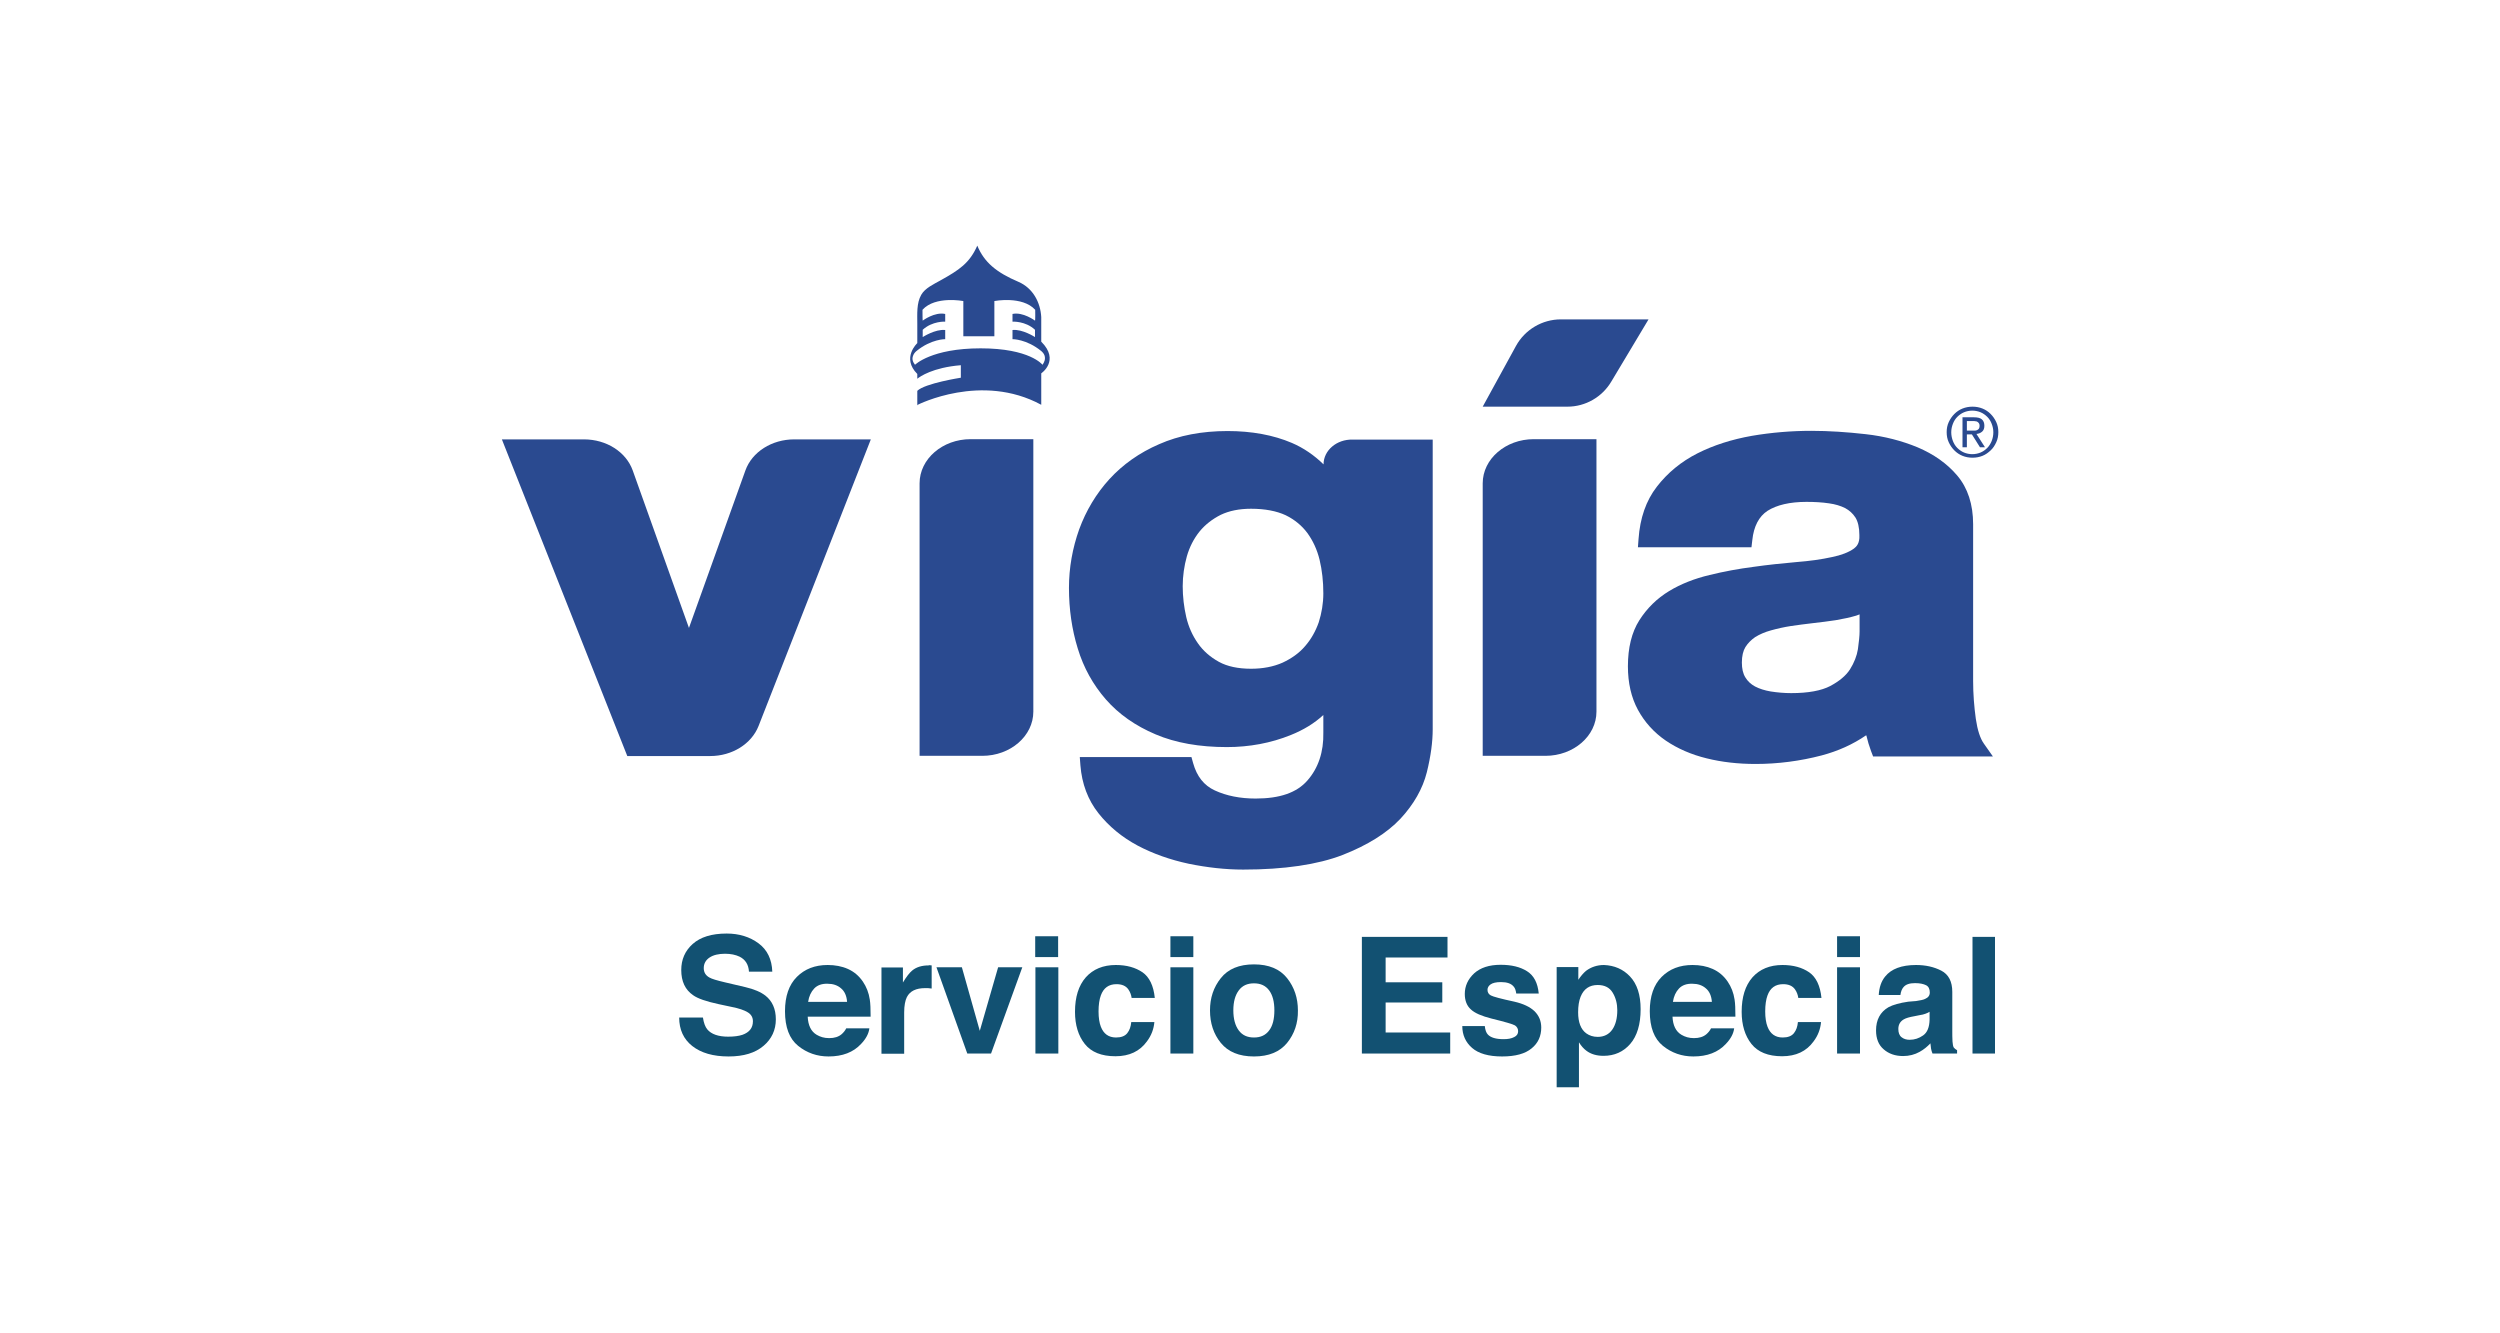
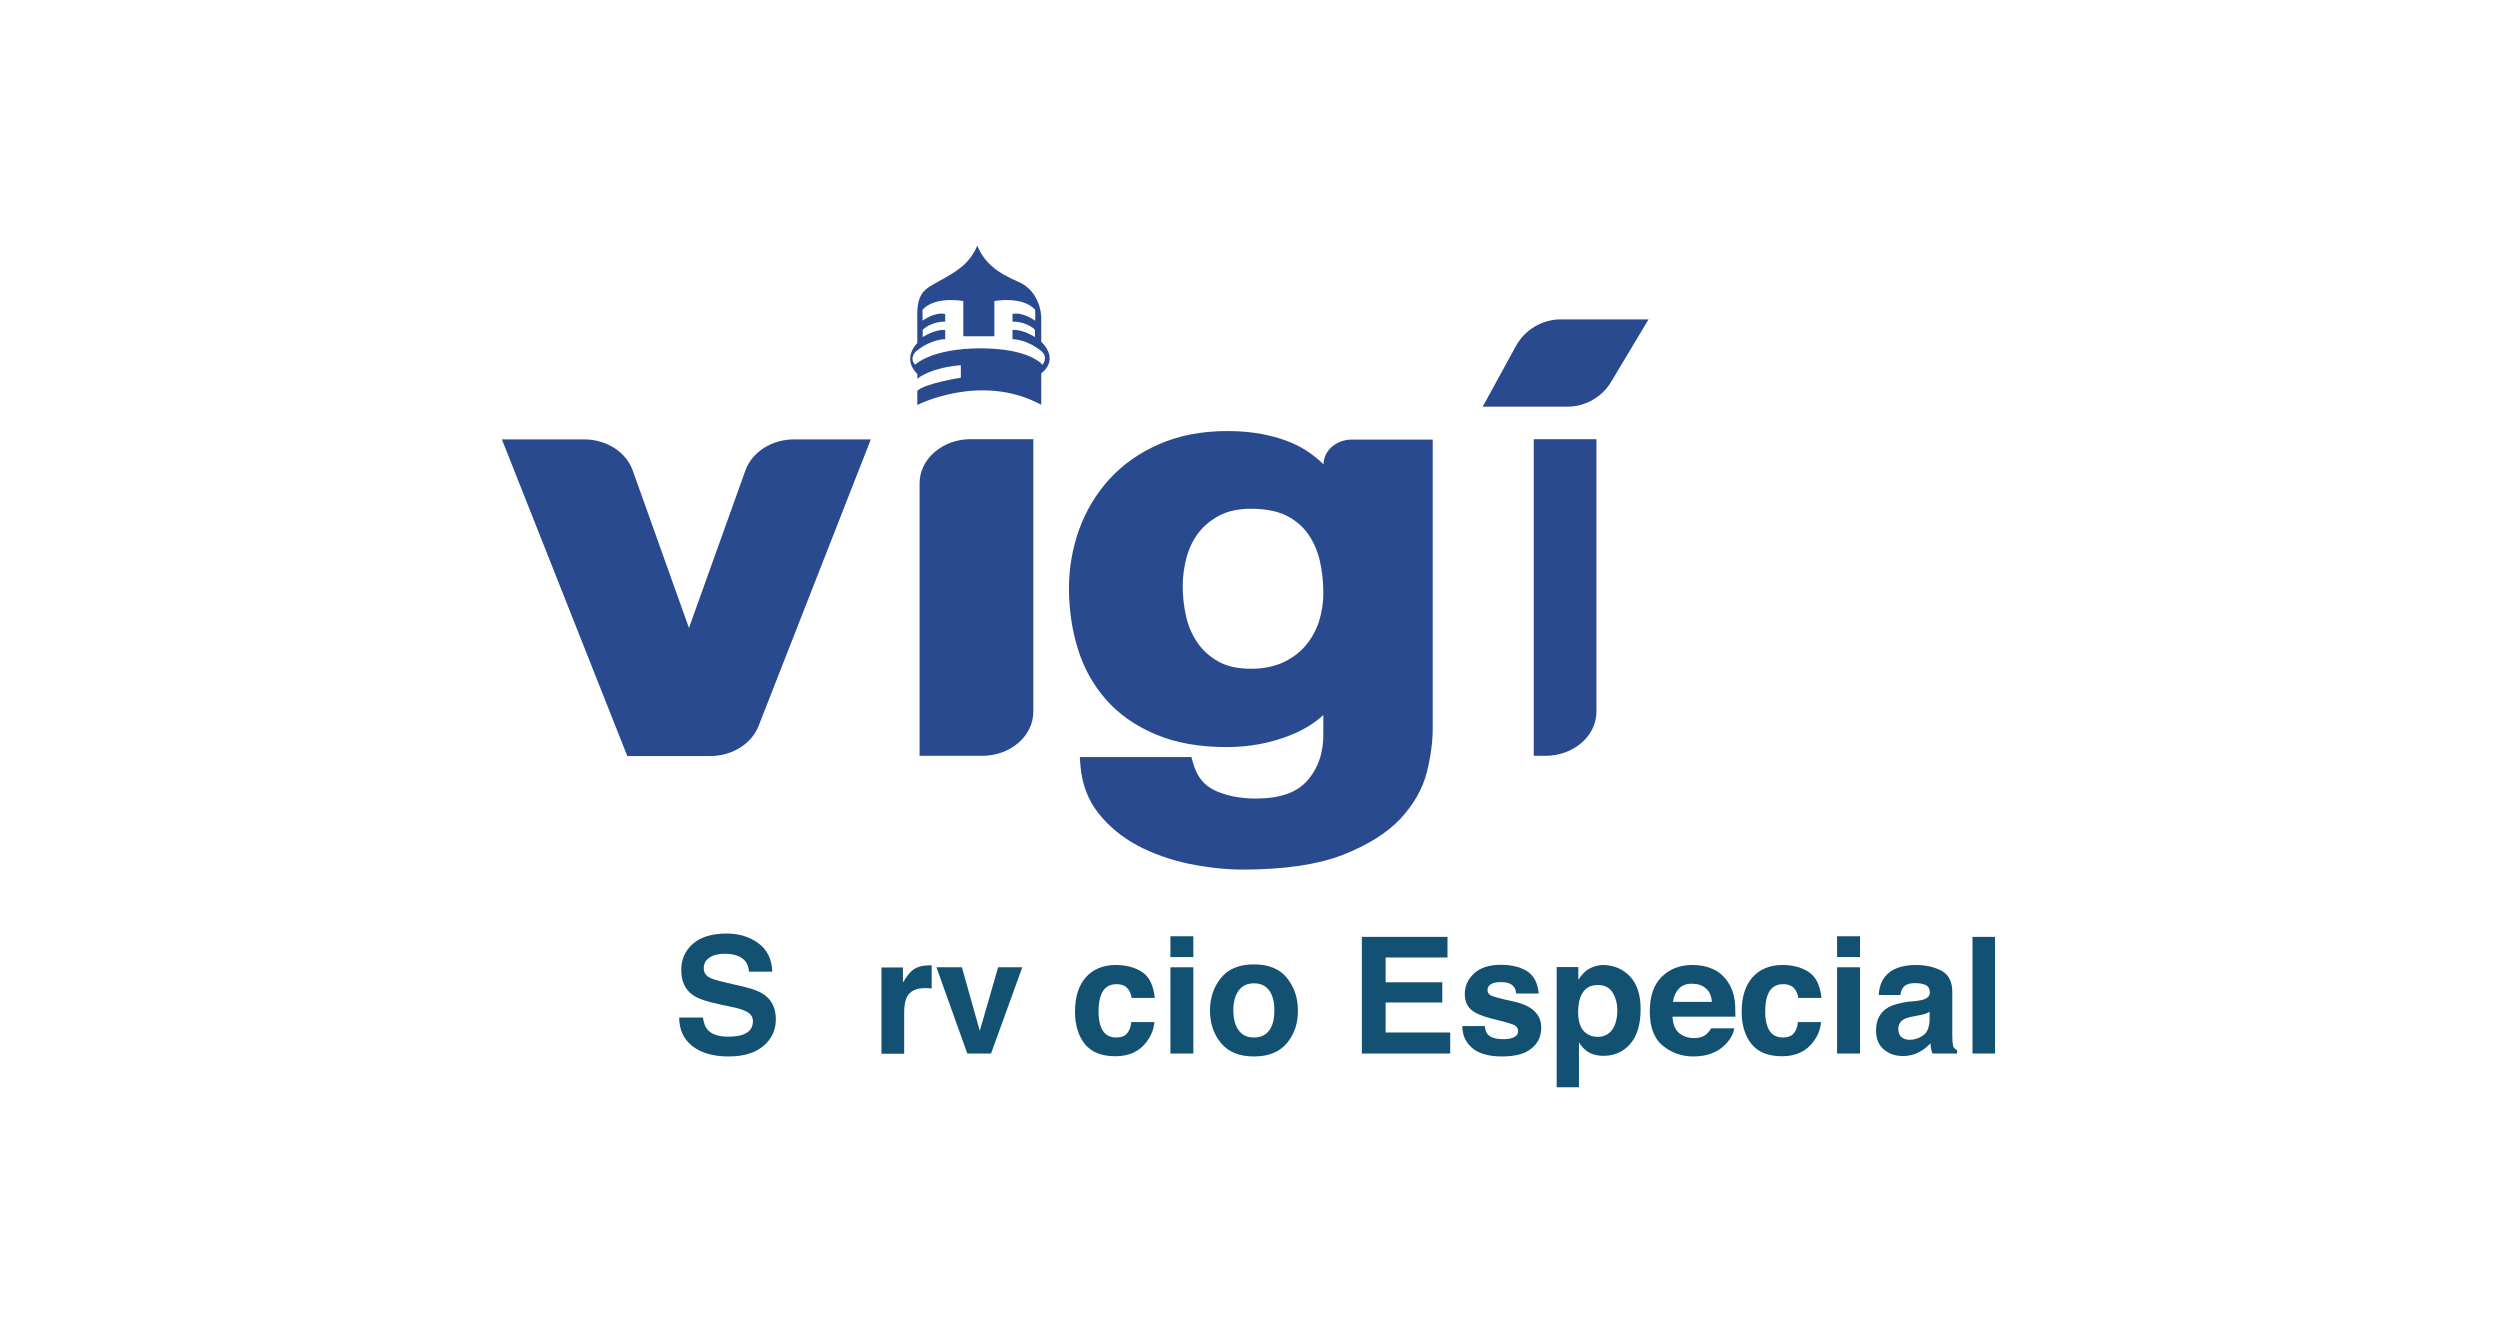
<svg xmlns="http://www.w3.org/2000/svg" version="1.1" id="Capa_1" x="0px" y="0px" viewBox="0 0 120 64" style="enable-background:new 0 0 120 64;" xml:space="preserve">
  <style type="text/css">
	.st0{fill:#24539E;}
	.st1{fill:#F08A24;}
	.st2{fill:#2C2D75;stroke:#2C2D75;stroke-width:0.469;stroke-linejoin:round;stroke-miterlimit:22.926;}
	.st3{fill:#423E3C;}
	.st4{fill:#93C01F;}
	.st5{fill:url(#SVGID_1_);}
	.st6{fill:url(#SVGID_00000024680649953772576340000018098030829079390889_);}
	.st7{fill:url(#SVGID_00000065796320746736877000000007864411522634795185_);}
	.st8{opacity:0.64;fill:url(#SVGID_00000103251358086600359510000014946585949052685725_);}
	.st9{fill:#003764;}
	.st10{fill:#005776;}
	.st11{fill:#125172;}
	.st12{fill:#2A4A90;}
	.st13{fill:#EDA53E;}
</style>
  <g>
    <g>
      <g>
        <path class="st11" d="M33.74,48.84c0.04,0.26,0.11,0.45,0.21,0.57c0.19,0.23,0.53,0.35,1,0.35c0.28,0,0.51-0.03,0.69-0.09     c0.33-0.12,0.5-0.33,0.5-0.65c0-0.18-0.08-0.33-0.25-0.43c-0.16-0.1-0.42-0.19-0.78-0.26l-0.61-0.13     c-0.6-0.13-1.01-0.27-1.23-0.43c-0.38-0.26-0.57-0.66-0.57-1.21c0-0.5,0.18-0.92,0.55-1.25c0.37-0.33,0.91-0.5,1.63-0.5     c0.6,0,1.11,0.16,1.53,0.47c0.42,0.31,0.64,0.77,0.66,1.36h-1.12c-0.02-0.34-0.17-0.58-0.45-0.72c-0.19-0.09-0.42-0.14-0.7-0.14     c-0.31,0-0.56,0.06-0.74,0.18c-0.18,0.12-0.28,0.29-0.28,0.51c0,0.2,0.09,0.35,0.27,0.45c0.12,0.07,0.36,0.14,0.74,0.23     l0.98,0.23c0.43,0.1,0.75,0.24,0.97,0.41c0.33,0.26,0.5,0.64,0.5,1.14c0,0.51-0.2,0.94-0.59,1.27c-0.4,0.34-0.95,0.51-1.68,0.51     c-0.74,0-1.32-0.17-1.74-0.5c-0.42-0.33-0.63-0.79-0.63-1.37H33.74z" />
-         <path class="st11" d="M40.7,46.51c0.29,0.13,0.53,0.33,0.72,0.61c0.17,0.25,0.28,0.53,0.33,0.86c0.03,0.19,0.04,0.46,0.04,0.82     h-3.02c0.02,0.42,0.16,0.71,0.43,0.87c0.17,0.1,0.36,0.16,0.6,0.16c0.25,0,0.45-0.06,0.6-0.19c0.08-0.07,0.16-0.16,0.22-0.28     h1.11c-0.03,0.25-0.16,0.5-0.4,0.75c-0.37,0.4-0.89,0.6-1.56,0.6c-0.55,0-1.04-0.17-1.46-0.51c-0.42-0.34-0.63-0.89-0.63-1.66     c0-0.72,0.19-1.27,0.57-1.65c0.38-0.38,0.87-0.57,1.48-0.57C40.08,46.32,40.41,46.38,40.7,46.51z M39.08,47.45     c-0.15,0.16-0.25,0.37-0.29,0.64h1.87c-0.02-0.29-0.12-0.51-0.29-0.65c-0.17-0.15-0.39-0.22-0.64-0.22     C39.45,47.21,39.23,47.29,39.08,47.45z" />
        <path class="st11" d="M44.63,46.33c0.01,0,0.04,0,0.09,0.01v1.11c-0.07-0.01-0.13-0.01-0.18-0.02c-0.05,0-0.1,0-0.13,0     c-0.44,0-0.73,0.14-0.88,0.43c-0.08,0.16-0.13,0.41-0.13,0.74v1.98h-1.09v-4.14h1.03v0.72c0.17-0.28,0.31-0.46,0.44-0.57     c0.2-0.17,0.47-0.25,0.79-0.25C44.6,46.33,44.61,46.33,44.63,46.33z" />
        <path class="st11" d="M47.91,46.43h1.16l-1.5,4.14h-1.14l-1.48-4.14h1.22l0.86,3.05L47.91,46.43z" />
-         <path class="st11" d="M50.79,45.94h-1.1v-1h1.1V45.94z M49.7,46.43h1.1v4.14h-1.1V46.43z" />
        <path class="st11" d="M54.32,47.91c-0.02-0.15-0.07-0.29-0.16-0.42c-0.12-0.17-0.31-0.25-0.57-0.25c-0.37,0-0.62,0.18-0.75,0.54     c-0.07,0.19-0.11,0.45-0.11,0.77c0,0.3,0.04,0.55,0.11,0.73c0.13,0.34,0.37,0.52,0.73,0.52c0.25,0,0.43-0.07,0.54-0.21     c0.11-0.14,0.17-0.31,0.19-0.53h1.11c-0.03,0.33-0.14,0.64-0.36,0.93c-0.34,0.47-0.84,0.71-1.51,0.71s-1.16-0.2-1.47-0.59     c-0.31-0.39-0.47-0.91-0.47-1.54c0-0.71,0.17-1.26,0.52-1.66c0.35-0.39,0.83-0.59,1.44-0.59c0.52,0,0.94,0.12,1.28,0.35     c0.33,0.23,0.53,0.64,0.59,1.23H54.32z" />
        <path class="st11" d="M57.28,45.94h-1.1v-1h1.1V45.94z M56.18,46.43h1.1v4.14h-1.1V46.43z" />
        <path class="st11" d="M61.78,50.06c-0.35,0.43-0.88,0.65-1.59,0.65c-0.71,0-1.24-0.22-1.59-0.65c-0.35-0.43-0.52-0.95-0.52-1.56     c0-0.6,0.17-1.11,0.52-1.55c0.35-0.44,0.88-0.66,1.59-0.66c0.71,0,1.24,0.22,1.59,0.66c0.35,0.44,0.52,0.96,0.52,1.55     C62.31,49.11,62.13,49.63,61.78,50.06z M60.92,49.46c0.17-0.22,0.25-0.55,0.25-0.96c0-0.41-0.08-0.73-0.25-0.96     s-0.41-0.34-0.73-0.34s-0.56,0.11-0.73,0.34s-0.26,0.54-0.26,0.96c0,0.41,0.09,0.73,0.26,0.96s0.41,0.34,0.73,0.34     S60.75,49.69,60.92,49.46z" />
        <path class="st11" d="M69.47,45.96h-2.96v1.19h2.72v0.97h-2.72v1.44h3.1v1.01h-4.24v-5.6h4.11V45.96z" />
        <path class="st11" d="M71.27,49.25c0.02,0.19,0.07,0.33,0.15,0.41c0.13,0.14,0.38,0.22,0.75,0.22c0.21,0,0.38-0.03,0.51-0.1     c0.13-0.06,0.19-0.16,0.19-0.28c0-0.12-0.05-0.21-0.15-0.28c-0.1-0.06-0.48-0.17-1.13-0.33c-0.47-0.12-0.8-0.26-0.99-0.44     c-0.19-0.17-0.29-0.42-0.29-0.74c0-0.38,0.15-0.71,0.45-0.99c0.3-0.27,0.72-0.41,1.27-0.41c0.52,0,0.94,0.1,1.27,0.31     c0.33,0.21,0.51,0.56,0.56,1.07h-1.08c-0.02-0.14-0.05-0.25-0.12-0.33c-0.12-0.15-0.32-0.22-0.61-0.22c-0.24,0-0.4,0.04-0.5,0.11     c-0.1,0.07-0.15,0.16-0.15,0.26c0,0.12,0.05,0.21,0.16,0.27c0.11,0.06,0.48,0.16,1.13,0.3c0.43,0.1,0.75,0.25,0.97,0.46     c0.21,0.21,0.32,0.47,0.32,0.78c0,0.41-0.15,0.75-0.46,1c-0.31,0.26-0.78,0.39-1.42,0.39c-0.65,0-1.13-0.14-1.44-0.41     c-0.31-0.27-0.47-0.62-0.47-1.05H71.27z" />
        <path class="st11" d="M78.24,46.87c0.34,0.36,0.51,0.88,0.51,1.57c0,0.73-0.17,1.29-0.5,1.67c-0.33,0.38-0.76,0.57-1.28,0.57     c-0.33,0-0.61-0.08-0.83-0.25c-0.12-0.09-0.24-0.22-0.35-0.4v2.16h-1.07v-5.77h1.04v0.61c0.12-0.18,0.24-0.32,0.37-0.43     c0.24-0.18,0.53-0.28,0.86-0.28C77.49,46.34,77.91,46.52,78.24,46.87z M77.41,47.65c-0.15-0.25-0.39-0.37-0.72-0.37     c-0.4,0-0.67,0.19-0.82,0.56c-0.08,0.2-0.12,0.45-0.12,0.75c0,0.48,0.13,0.82,0.39,1.01c0.15,0.11,0.34,0.17,0.55,0.17     c0.3,0,0.54-0.12,0.7-0.35c0.16-0.23,0.24-0.54,0.24-0.93C77.63,48.18,77.56,47.9,77.41,47.65z" />
        <path class="st11" d="M82.21,46.51c0.29,0.13,0.53,0.33,0.72,0.61c0.17,0.25,0.28,0.53,0.33,0.86c0.03,0.19,0.04,0.46,0.04,0.82     h-3.02c0.02,0.42,0.16,0.71,0.43,0.87c0.17,0.1,0.36,0.16,0.6,0.16c0.25,0,0.45-0.06,0.6-0.19c0.08-0.07,0.16-0.16,0.22-0.28     h1.11c-0.03,0.25-0.16,0.5-0.4,0.75c-0.37,0.4-0.89,0.6-1.56,0.6c-0.55,0-1.04-0.17-1.46-0.51c-0.42-0.34-0.63-0.89-0.63-1.66     c0-0.72,0.19-1.27,0.57-1.65c0.38-0.38,0.87-0.57,1.48-0.57C81.6,46.32,81.92,46.38,82.21,46.51z M80.59,47.45     c-0.15,0.16-0.25,0.37-0.29,0.64h1.87c-0.02-0.29-0.12-0.51-0.29-0.65c-0.17-0.15-0.39-0.22-0.64-0.22     C80.96,47.21,80.74,47.29,80.59,47.45z" />
        <path class="st11" d="M86.32,47.91c-0.02-0.15-0.07-0.29-0.16-0.42c-0.12-0.17-0.31-0.25-0.57-0.25c-0.37,0-0.62,0.18-0.75,0.54     c-0.07,0.19-0.11,0.45-0.11,0.77c0,0.3,0.04,0.55,0.11,0.73c0.13,0.34,0.37,0.52,0.73,0.52c0.25,0,0.43-0.07,0.54-0.21     c0.11-0.14,0.17-0.31,0.19-0.53h1.11c-0.03,0.33-0.14,0.64-0.36,0.93c-0.34,0.47-0.84,0.71-1.51,0.71s-1.16-0.2-1.47-0.59     c-0.31-0.39-0.47-0.91-0.47-1.54c0-0.71,0.17-1.26,0.52-1.66c0.35-0.39,0.83-0.59,1.44-0.59c0.52,0,0.94,0.12,1.28,0.35     c0.33,0.23,0.53,0.64,0.59,1.23H86.32z" />
        <path class="st11" d="M89.28,45.94h-1.1v-1h1.1V45.94z M88.18,46.43h1.1v4.14h-1.1V46.43z" />
        <path class="st11" d="M91.97,48.05c0.2-0.03,0.35-0.06,0.43-0.1c0.16-0.07,0.23-0.17,0.23-0.31c0-0.17-0.06-0.29-0.18-0.35     c-0.12-0.06-0.29-0.1-0.53-0.1c-0.26,0-0.44,0.06-0.55,0.19c-0.08,0.09-0.13,0.22-0.15,0.38h-1.04c0.02-0.36,0.12-0.66,0.31-0.89     c0.29-0.36,0.78-0.55,1.48-0.55c0.46,0,0.86,0.09,1.21,0.27c0.35,0.18,0.53,0.52,0.53,1.02v1.9c0,0.13,0,0.29,0.01,0.48     c0.01,0.14,0.03,0.24,0.06,0.29c0.04,0.05,0.09,0.09,0.16,0.13v0.16h-1.18c-0.03-0.08-0.06-0.16-0.07-0.24     c-0.01-0.07-0.02-0.16-0.03-0.25c-0.15,0.16-0.32,0.3-0.52,0.41c-0.23,0.13-0.5,0.2-0.79,0.2c-0.38,0-0.69-0.11-0.93-0.32     c-0.25-0.21-0.37-0.52-0.37-0.91c0-0.51,0.2-0.88,0.59-1.11c0.22-0.12,0.54-0.21,0.96-0.27L91.97,48.05z M92.63,48.56     c-0.07,0.04-0.14,0.08-0.21,0.1c-0.07,0.03-0.17,0.05-0.29,0.07l-0.25,0.05c-0.23,0.04-0.4,0.09-0.5,0.15     c-0.17,0.1-0.26,0.25-0.26,0.46c0,0.18,0.05,0.32,0.16,0.4c0.1,0.08,0.23,0.12,0.38,0.12c0.24,0,0.45-0.07,0.65-0.21     c0.2-0.14,0.3-0.39,0.31-0.75V48.56z" />
        <path class="st11" d="M95.76,50.57h-1.08v-5.6h1.08V50.57z" />
      </g>
    </g>
    <g>
      <g>
        <g>
          <g>
            <g>
              <g>
                <path class="st12" d="M33.07,30.14l-2.7-7.56c-0.32-0.89-1.26-1.49-2.34-1.49h-3.94l6.02,15.2h3.98         c1.05,0,1.98-0.58,2.32-1.44l5.39-13.76h-3.68c-1.07,0-2.02,0.6-2.34,1.49L33.07,30.14z" />
              </g>
              <g>
                <path class="st12" d="M63.53,22.29c-0.45-0.44-0.96-0.79-1.52-1.03c-0.89-0.38-1.93-0.57-3.09-0.57         c-1.23,0-2.33,0.21-3.28,0.63c-0.95,0.41-1.75,0.98-2.39,1.68c-0.63,0.69-1.12,1.51-1.45,2.41c-0.32,0.9-0.49,1.84-0.49,2.81         c0,1.02,0.14,1.99,0.42,2.9c0.28,0.93,0.74,1.75,1.35,2.45c0.62,0.71,1.42,1.27,2.39,1.68c0.96,0.41,2.11,0.61,3.42,0.61         c1.07,0,2.11-0.19,3.07-0.58c0.6-0.24,1.13-0.56,1.56-0.96v0.84c0.02,0.93-0.24,1.71-0.77,2.31         c-0.51,0.58-1.32,0.86-2.48,0.86c-0.74,0-1.4-0.13-1.96-0.39c-0.52-0.24-0.86-0.67-1.04-1.31l-0.08-0.29h-5.36l0.03,0.4         c0.07,0.88,0.36,1.66,0.87,2.3c0.5,0.63,1.13,1.15,1.88,1.55c0.74,0.39,1.56,0.68,2.45,0.87c0.88,0.18,1.76,0.28,2.61,0.28         c1.97,0,3.58-0.24,4.77-0.7c1.2-0.47,2.13-1.05,2.78-1.74c0.64-0.69,1.07-1.44,1.27-2.24l0,0c0.19-0.77,0.28-1.46,0.28-2.06         v-13.9h-3.84C64.16,21.08,63.53,21.62,63.53,22.29L63.53,22.29z M56.97,26.7c0.13-0.45,0.33-0.84,0.61-1.19         c0.27-0.33,0.62-0.6,1.02-0.8c0.4-0.19,0.88-0.29,1.45-0.29c0.67,0,1.23,0.11,1.66,0.31c0.43,0.21,0.78,0.5,1.04,0.85         c0.27,0.37,0.47,0.8,0.59,1.29c0.12,0.5,0.18,1.05,0.18,1.61c0,0.48-0.08,0.95-0.22,1.39c-0.15,0.43-0.37,0.82-0.66,1.15         c-0.28,0.33-0.65,0.59-1.08,0.79c-0.43,0.19-0.94,0.29-1.51,0.29c-0.62,0-1.14-0.11-1.54-0.33         c-0.42-0.23-0.76-0.53-1.01-0.89c-0.26-0.37-0.45-0.79-0.56-1.26c-0.11-0.48-0.17-0.98-0.17-1.48         C56.77,27.66,56.84,27.16,56.97,26.7z" />
              </g>
              <g>
                <path class="st12" d="M79.13,15.33h-4.21c-0.89,0-1.72,0.49-2.15,1.27l-1.6,2.92h4.07c0.86,0,1.66-0.46,2.1-1.2L79.13,15.33z         " />
              </g>
              <g>
-                 <path class="st12" d="M71.17,36.28h3.01c1.35,0,2.45-0.95,2.45-2.12V21.08h-3.01c-1.35,0-2.45,0.95-2.45,2.12V36.28z" />
+                 <path class="st12" d="M71.17,36.28h3.01c1.35,0,2.45-0.95,2.45-2.12V21.08h-3.01V36.28z" />
              </g>
              <g>
                <path class="st12" d="M44.14,36.28h3.01c1.35,0,2.45-0.95,2.45-2.12V21.08h-3.01c-1.35,0-2.45,0.95-2.45,2.12V36.28z" />
              </g>
              <g>
-                 <path class="st12" d="M95.23,35.7c-0.18-0.25-0.31-0.65-0.39-1.19c-0.08-0.58-0.13-1.19-0.13-1.83v-7.52         c0-0.95-0.26-1.74-0.76-2.33c-0.49-0.58-1.13-1.03-1.91-1.36c-0.75-0.31-1.59-0.53-2.49-0.63c-0.88-0.1-1.76-0.16-2.61-0.16         c-0.95,0-1.91,0.08-2.85,0.24c-0.96,0.17-1.84,0.45-2.61,0.84c-0.79,0.4-1.44,0.94-1.95,1.6c-0.52,0.67-0.81,1.51-0.88,2.51         l-0.03,0.4h5.45l0.04-0.34c0.07-0.67,0.32-1.14,0.73-1.41c0.44-0.28,1.07-0.43,1.87-0.43c0.38,0,0.75,0.02,1.08,0.07         c0.3,0.04,0.56,0.12,0.78,0.23c0.2,0.11,0.36,0.25,0.49,0.45c0.12,0.19,0.19,0.48,0.19,0.84l0,0.02         c0.02,0.38-0.14,0.54-0.26,0.63c-0.25,0.18-0.61,0.32-1.06,0.41c-0.49,0.11-1.07,0.19-1.71,0.24         c-0.67,0.06-1.36,0.13-2.06,0.23c-0.7,0.09-1.41,0.22-2.1,0.39c-0.72,0.17-1.38,0.43-1.94,0.77         c-0.58,0.35-1.06,0.82-1.43,1.4c-0.37,0.58-0.55,1.33-0.55,2.21c0,0.8,0.16,1.5,0.48,2.09c0.32,0.59,0.77,1.09,1.34,1.48         c0.56,0.38,1.22,0.67,1.96,0.85c0.72,0.18,1.51,0.27,2.35,0.27c1.07,0,2.14-0.14,3.17-0.41c0.79-0.21,1.5-0.53,2.14-0.97         c0,0.01,0,0.02,0.01,0.03c0.06,0.25,0.13,0.49,0.22,0.73l0.1,0.26h5.75L95.23,35.7z M89.26,29.49v0.82         c0,0.2-0.03,0.49-0.08,0.85c-0.05,0.32-0.18,0.65-0.38,0.97c-0.2,0.31-0.52,0.57-0.95,0.8c-0.42,0.22-1.05,0.34-1.87,0.34         c-0.34,0-0.67-0.03-0.99-0.08c-0.29-0.05-0.54-0.13-0.75-0.24c-0.2-0.11-0.35-0.25-0.46-0.43c-0.12-0.19-0.17-0.43-0.17-0.72         c0-0.31,0.06-0.56,0.17-0.74c0.12-0.19,0.28-0.35,0.47-0.48c0.21-0.13,0.46-0.24,0.75-0.32c0.32-0.09,0.64-0.16,0.96-0.21         c0.35-0.05,0.71-0.1,1.07-0.14c0.37-0.04,0.74-0.09,1.08-0.14c0.35-0.06,0.69-0.13,0.99-0.22         C89.16,29.53,89.21,29.51,89.26,29.49z" />
-               </g>
+                 </g>
            </g>
            <g>
              <g>
                <g>
-                   <path class="st12" d="M93.54,20.26c0.07-0.15,0.16-0.28,0.27-0.39c0.11-0.11,0.24-0.2,0.39-0.26          c0.15-0.06,0.31-0.09,0.48-0.09c0.17,0,0.33,0.03,0.48,0.09c0.15,0.06,0.28,0.15,0.39,0.26c0.11,0.11,0.2,0.24,0.27,0.39          c0.07,0.15,0.1,0.31,0.1,0.48c0,0.18-0.03,0.34-0.1,0.49c-0.07,0.15-0.15,0.28-0.27,0.39s-0.24,0.2-0.39,0.26          c-0.15,0.06-0.31,0.09-0.48,0.09c-0.17,0-0.33-0.03-0.48-0.09s-0.28-0.15-0.39-0.26s-0.2-0.24-0.27-0.39          c-0.07-0.15-0.1-0.31-0.1-0.49C93.44,20.57,93.47,20.41,93.54,20.26z M93.74,21.17c0.05,0.13,0.12,0.24,0.21,0.33          c0.09,0.09,0.2,0.17,0.32,0.22c0.12,0.05,0.26,0.08,0.4,0.08c0.14,0,0.28-0.03,0.4-0.08c0.12-0.05,0.23-0.13,0.32-0.22          c0.09-0.09,0.16-0.21,0.21-0.33c0.05-0.13,0.08-0.27,0.08-0.42c0-0.15-0.03-0.28-0.08-0.41c-0.05-0.13-0.12-0.24-0.21-0.33          c-0.09-0.09-0.2-0.17-0.32-0.22c-0.12-0.05-0.26-0.08-0.4-0.08c-0.14,0-0.28,0.03-0.4,0.08c-0.12,0.05-0.23,0.13-0.32,0.22          c-0.09,0.09-0.16,0.2-0.21,0.33c-0.05,0.13-0.08,0.26-0.08,0.41C93.66,20.9,93.69,21.04,93.74,21.17z M94.75,20.03          c0.17,0,0.3,0.03,0.38,0.1c0.08,0.07,0.12,0.17,0.12,0.31c0,0.13-0.04,0.22-0.11,0.28c-0.07,0.06-0.16,0.1-0.27,0.11          l0.41,0.64h-0.24l-0.39-0.62h-0.24v0.62H94.2v-1.44H94.75z M94.65,20.67c0.05,0,0.1,0,0.14,0c0.04,0,0.09-0.01,0.12-0.03          c0.04-0.02,0.06-0.04,0.08-0.07c0.02-0.03,0.03-0.08,0.03-0.13c0-0.05-0.01-0.09-0.03-0.12c-0.02-0.03-0.04-0.05-0.07-0.07          c-0.03-0.02-0.06-0.03-0.1-0.03c-0.04-0.01-0.08-0.01-0.11-0.01h-0.3v0.46H94.65z" />
-                 </g>
+                   </g>
              </g>
            </g>
          </g>
        </g>
      </g>
      <g>
        <path class="st12" d="M49.98,16.4v-1.05c0-0.04,0-0.08,0-0.13c-0.04-0.71-0.4-1.39-1.09-1.69c-1.06-0.45-1.65-0.94-1.98-1.74     c-0.37,0.84-0.87,1.17-1.77,1.67c-0.32,0.18-0.74,0.37-0.92,0.69c-0.23,0.4-0.19,0.92-0.19,1.39v0.93c0,0-0.77,0.71,0,1.48v0.23     c0.12-0.1,0.74-0.54,2.09-0.65v0.6c0,0-1.73,0.27-2.09,0.63v0.7l0.02-0.03c0,0,3.06-1.56,5.93,0v-1.51     C49.98,17.92,50.89,17.31,49.98,16.4z M50.04,17.51c0,0-0.6-0.79-2.97-0.79c-2.37,0-3.15,0.79-3.15,0.79     c-0.1-0.13-0.16-0.27-0.09-0.44c0.03-0.09,0.09-0.16,0.16-0.22c0.71-0.58,1.38-0.57,1.38-0.57v-0.44     c-0.48-0.05-1.08,0.34-1.08,0.34v-0.35c0.47-0.43,1.08-0.39,1.08-0.39v-0.37c-0.51-0.11-1.08,0.32-1.08,0.32     c-0.01,0-0.01-0.52-0.01-0.52c0.61-0.68,1.96-0.42,1.96-0.42v1.69h0.82h0.03h0.64v-1.69c0,0,1.34-0.26,1.96,0.42     c0,0,0.01,0.52-0.01,0.52c0,0-0.58-0.43-1.08-0.32v0.37c0,0,0.62-0.04,1.08,0.39v0.35c0,0-0.6-0.39-1.08-0.34v0.44     c0,0,0.67-0.01,1.38,0.57c0.07,0.06,0.13,0.13,0.16,0.22C50.19,17.24,50.13,17.38,50.04,17.51z" />
      </g>
    </g>
  </g>
</svg>